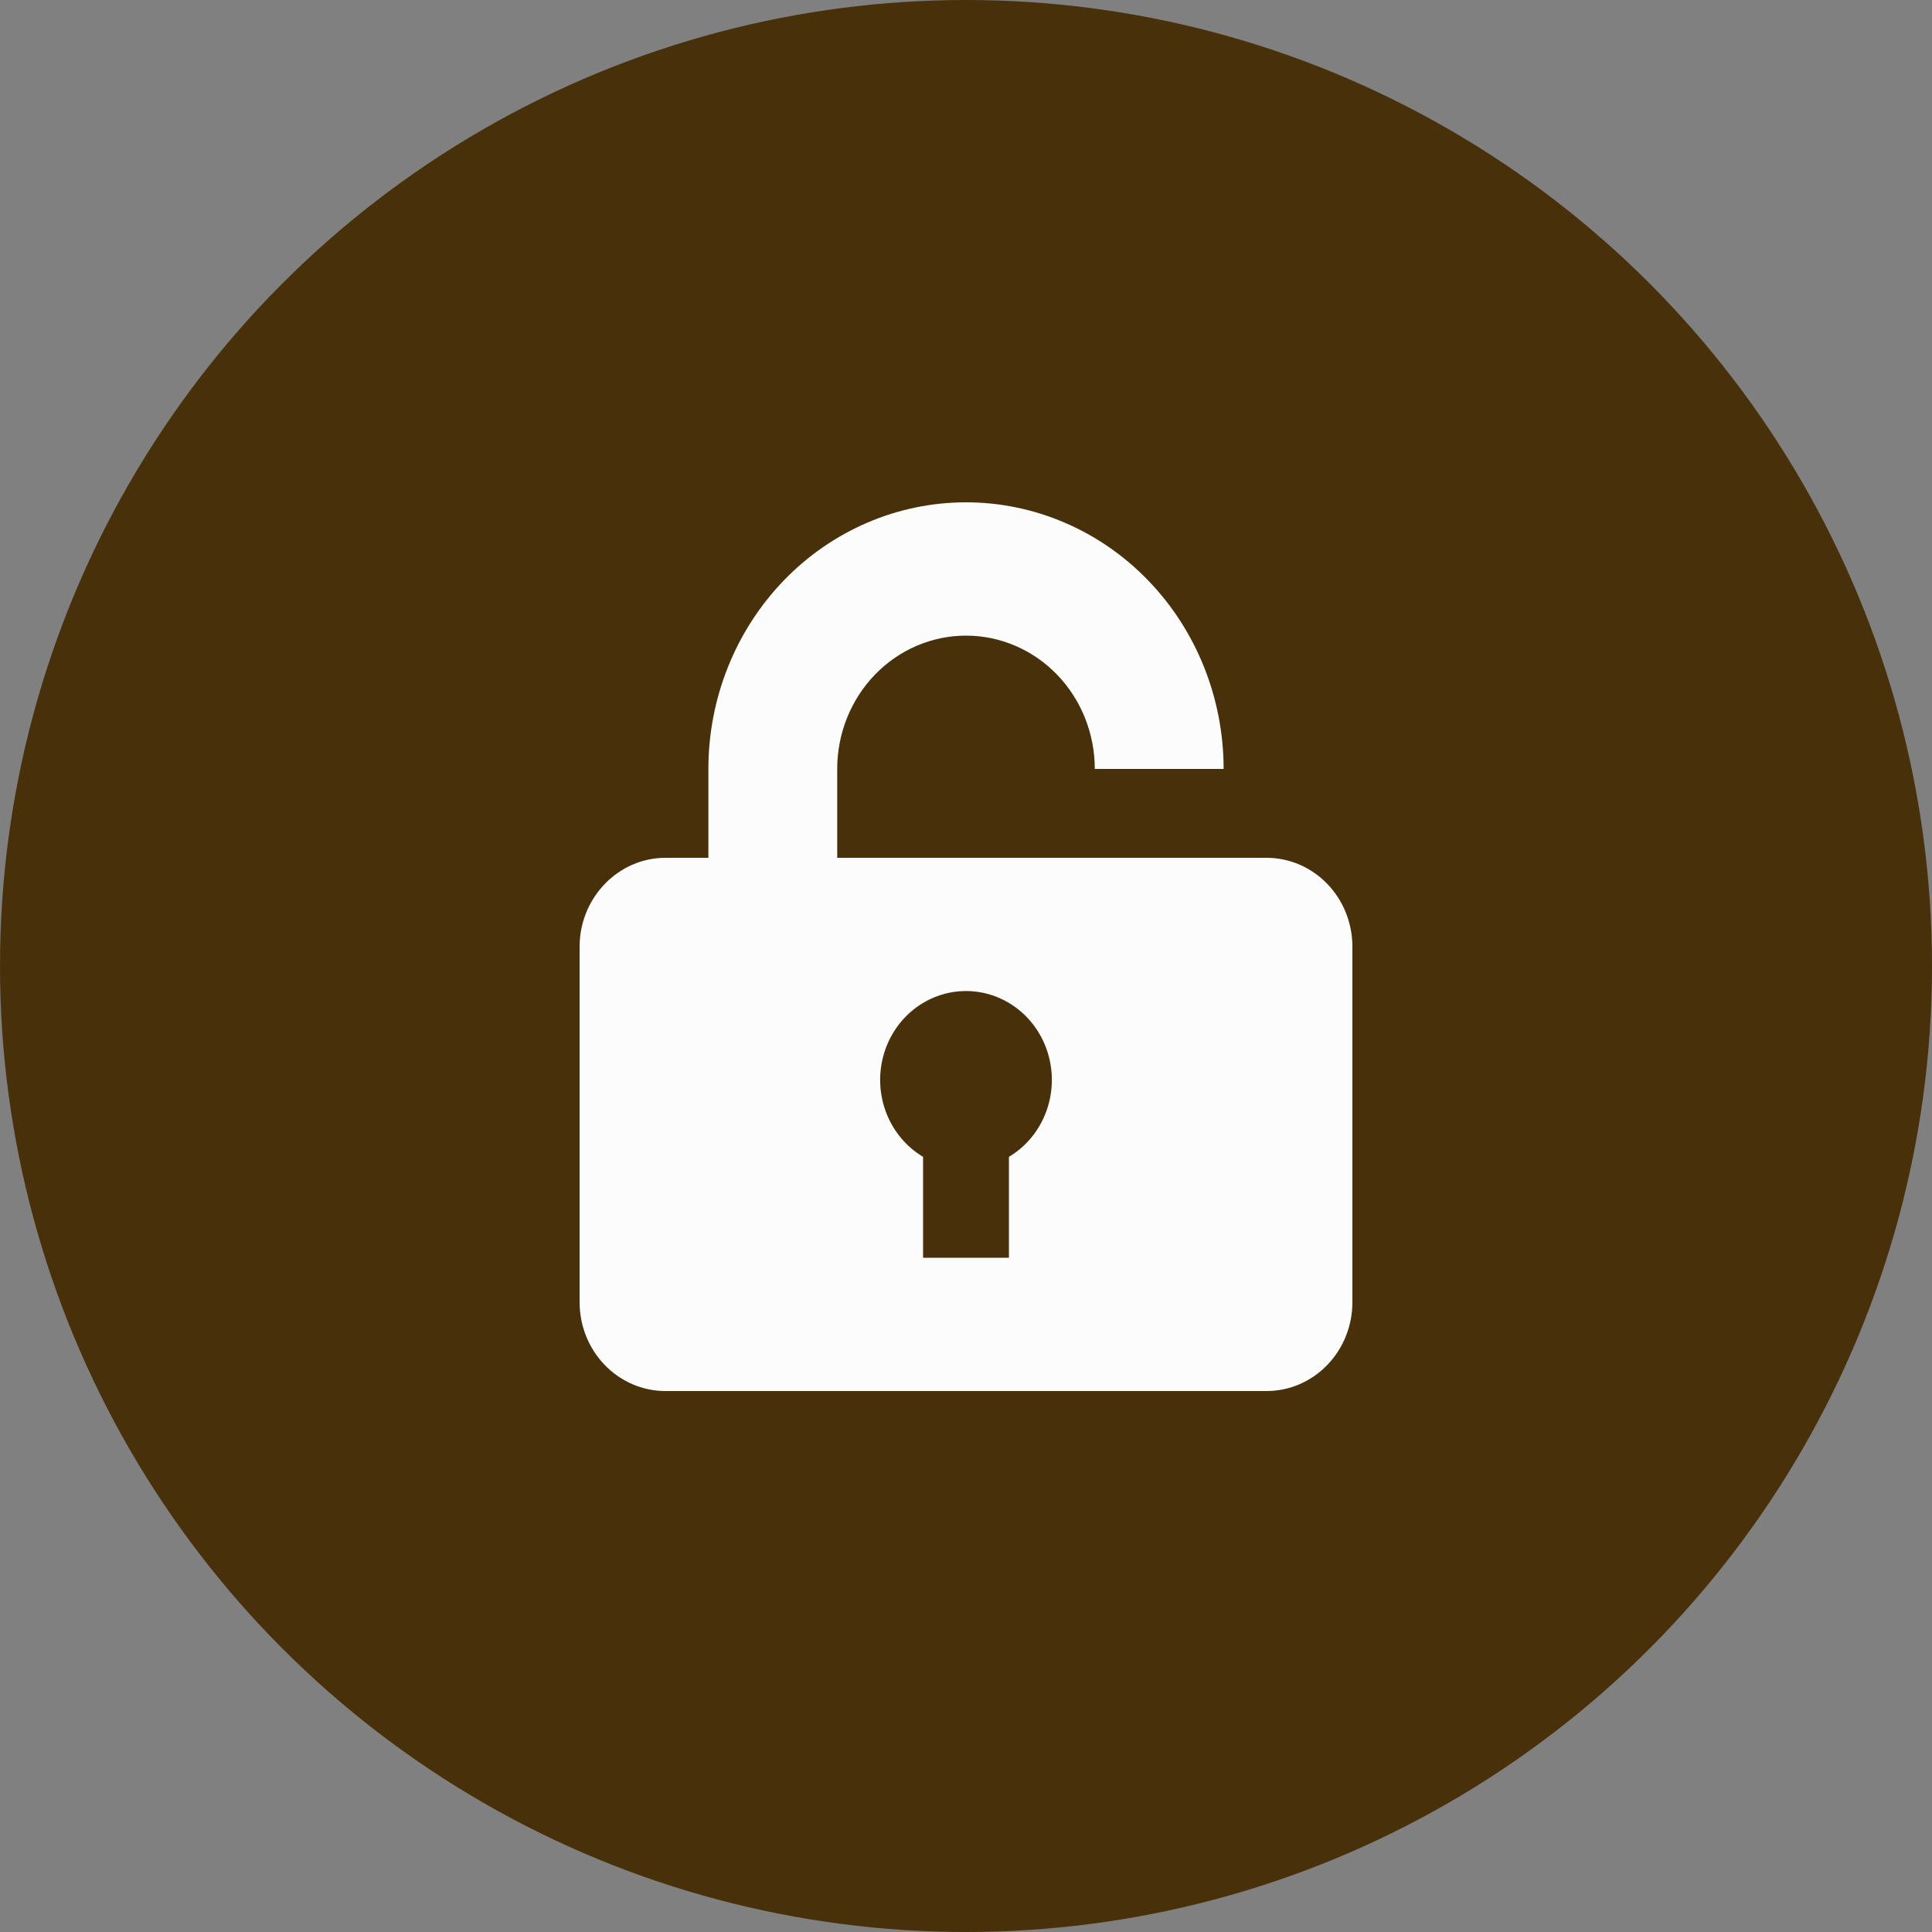
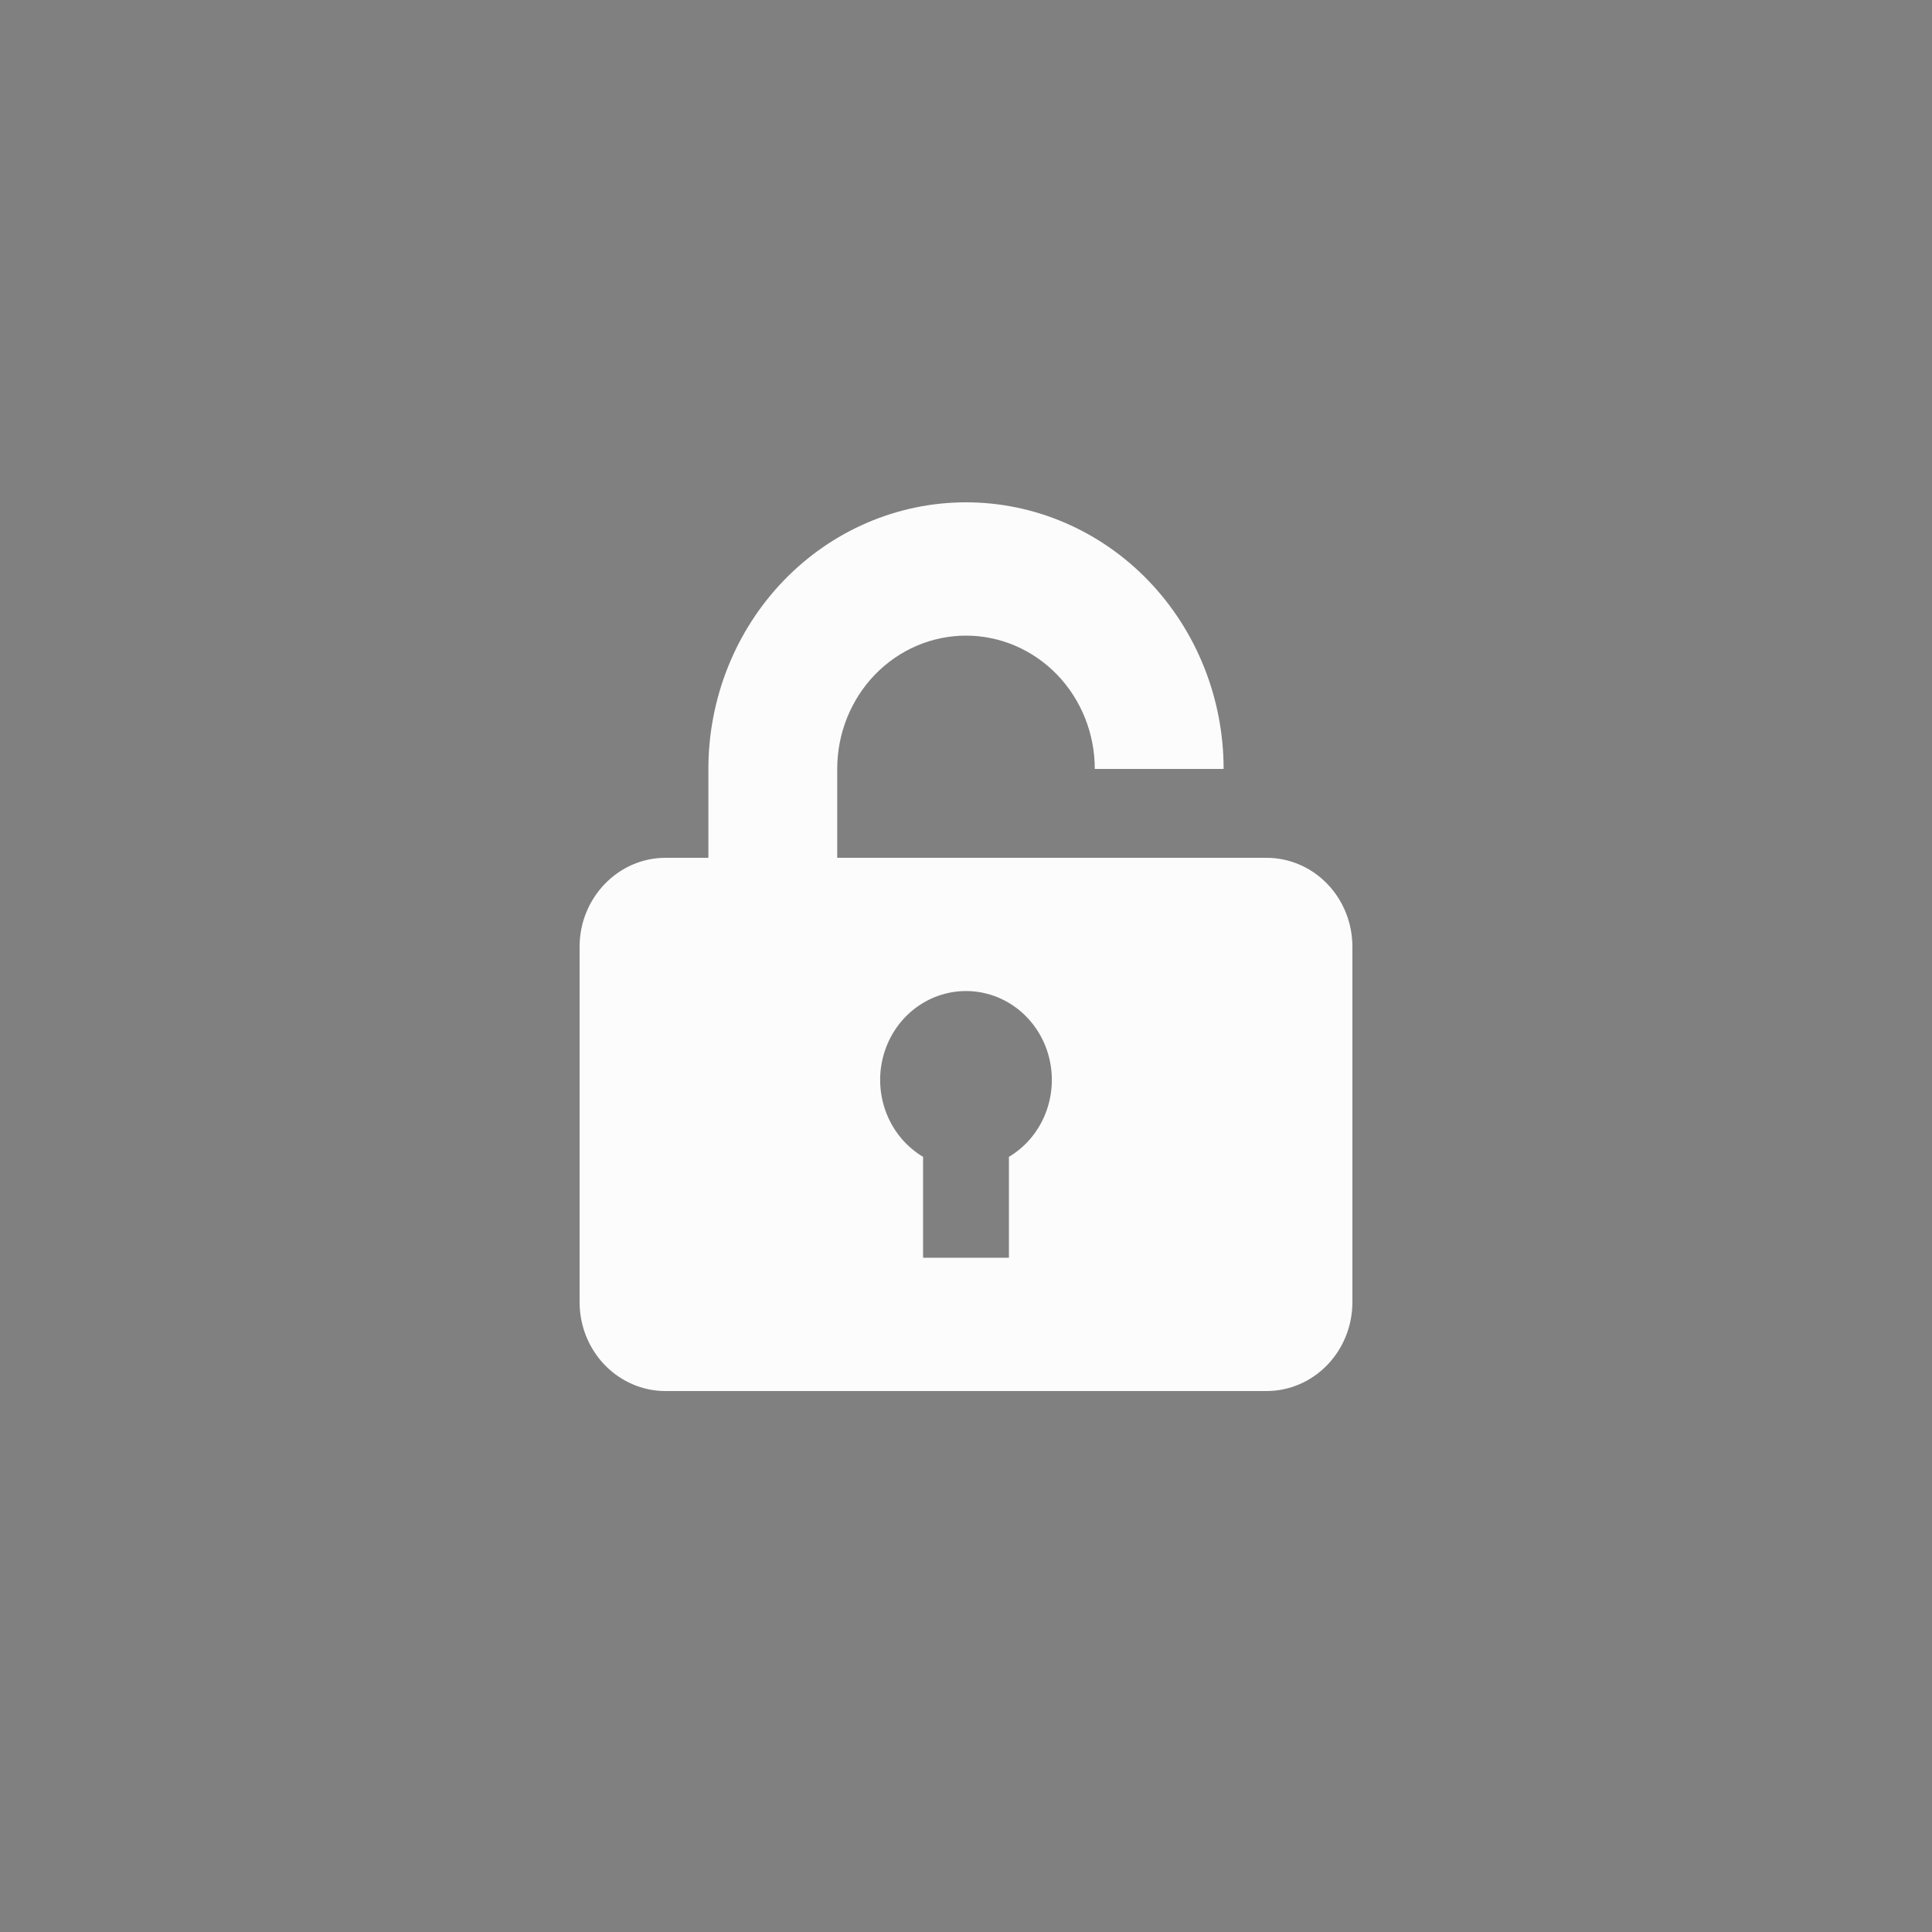
<svg xmlns="http://www.w3.org/2000/svg" width="50" height="50" viewBox="0 0 50 50" fill="none">
  <rect x="0" y="0" width="50" height="50" fill="#808080" stroke="none" />
-   <circle cx="25" cy="25" r="25" fill="#48310A" />
-   <path d="M18.333 22.2V19.9C18.333 18.07 19.036 16.315 20.286 15.021C21.536 13.727 23.232 13 25 13C26.768 13 28.464 13.727 29.714 15.021C30.964 16.315 31.667 18.07 31.667 19.9H28.333V22.2H32.778C33.367 22.2 33.932 22.442 34.349 22.874C34.766 23.305 35 23.89 35 24.5V33.7C35 34.31 34.766 34.895 34.349 35.326C33.932 35.758 33.367 36 32.778 36H17.222C16.633 36 16.068 35.758 15.651 35.326C15.234 34.895 15 34.31 15 33.7V24.5C15 23.235 16 22.2 17.222 22.2H18.333ZM23.889 29.939V32.55H26.111V29.939C26.535 29.686 26.866 29.296 27.053 28.828C27.24 28.36 27.273 27.841 27.146 27.352C27.02 26.863 26.741 26.431 26.353 26.123C25.965 25.815 25.489 25.648 25 25.648C24.511 25.648 24.035 25.815 23.647 26.123C23.259 26.431 22.98 26.863 22.854 27.352C22.727 27.841 22.76 28.36 22.947 28.828C23.134 29.296 23.465 29.686 23.889 29.939ZM21.667 19.9V22.2H28.333V19.9C28.333 18.985 27.982 18.108 27.357 17.46C26.732 16.814 25.884 16.45 25 16.45C24.116 16.45 23.268 16.814 22.643 17.46C22.018 18.108 21.667 18.985 21.667 19.9Z" fill="#FCFCFC" />
+   <path d="M18.333 22.2V19.9C18.333 18.07 19.036 16.315 20.286 15.021C21.536 13.727 23.232 13 25 13C26.768 13 28.464 13.727 29.714 15.021C30.964 16.315 31.667 18.07 31.667 19.9H28.333V22.2H32.778C33.367 22.2 33.932 22.442 34.349 22.874C34.766 23.305 35 23.89 35 24.5V33.7C35 34.31 34.766 34.895 34.349 35.326C33.932 35.758 33.367 36 32.778 36H17.222C16.633 36 16.068 35.758 15.651 35.326C15.234 34.895 15 34.31 15 33.7V24.5C15 23.235 16 22.2 17.222 22.2H18.333ZM23.889 29.939V32.55H26.111V29.939C26.535 29.686 26.866 29.296 27.053 28.828C27.24 28.36 27.273 27.841 27.146 27.352C27.02 26.863 26.741 26.431 26.353 26.123C25.965 25.815 25.489 25.648 25 25.648C24.511 25.648 24.035 25.815 23.647 26.123C23.259 26.431 22.98 26.863 22.854 27.352C22.727 27.841 22.76 28.36 22.947 28.828C23.134 29.296 23.465 29.686 23.889 29.939M21.667 19.9V22.2H28.333V19.9C28.333 18.985 27.982 18.108 27.357 17.46C26.732 16.814 25.884 16.45 25 16.45C24.116 16.45 23.268 16.814 22.643 17.46C22.018 18.108 21.667 18.985 21.667 19.9Z" fill="#FCFCFC" />
</svg>